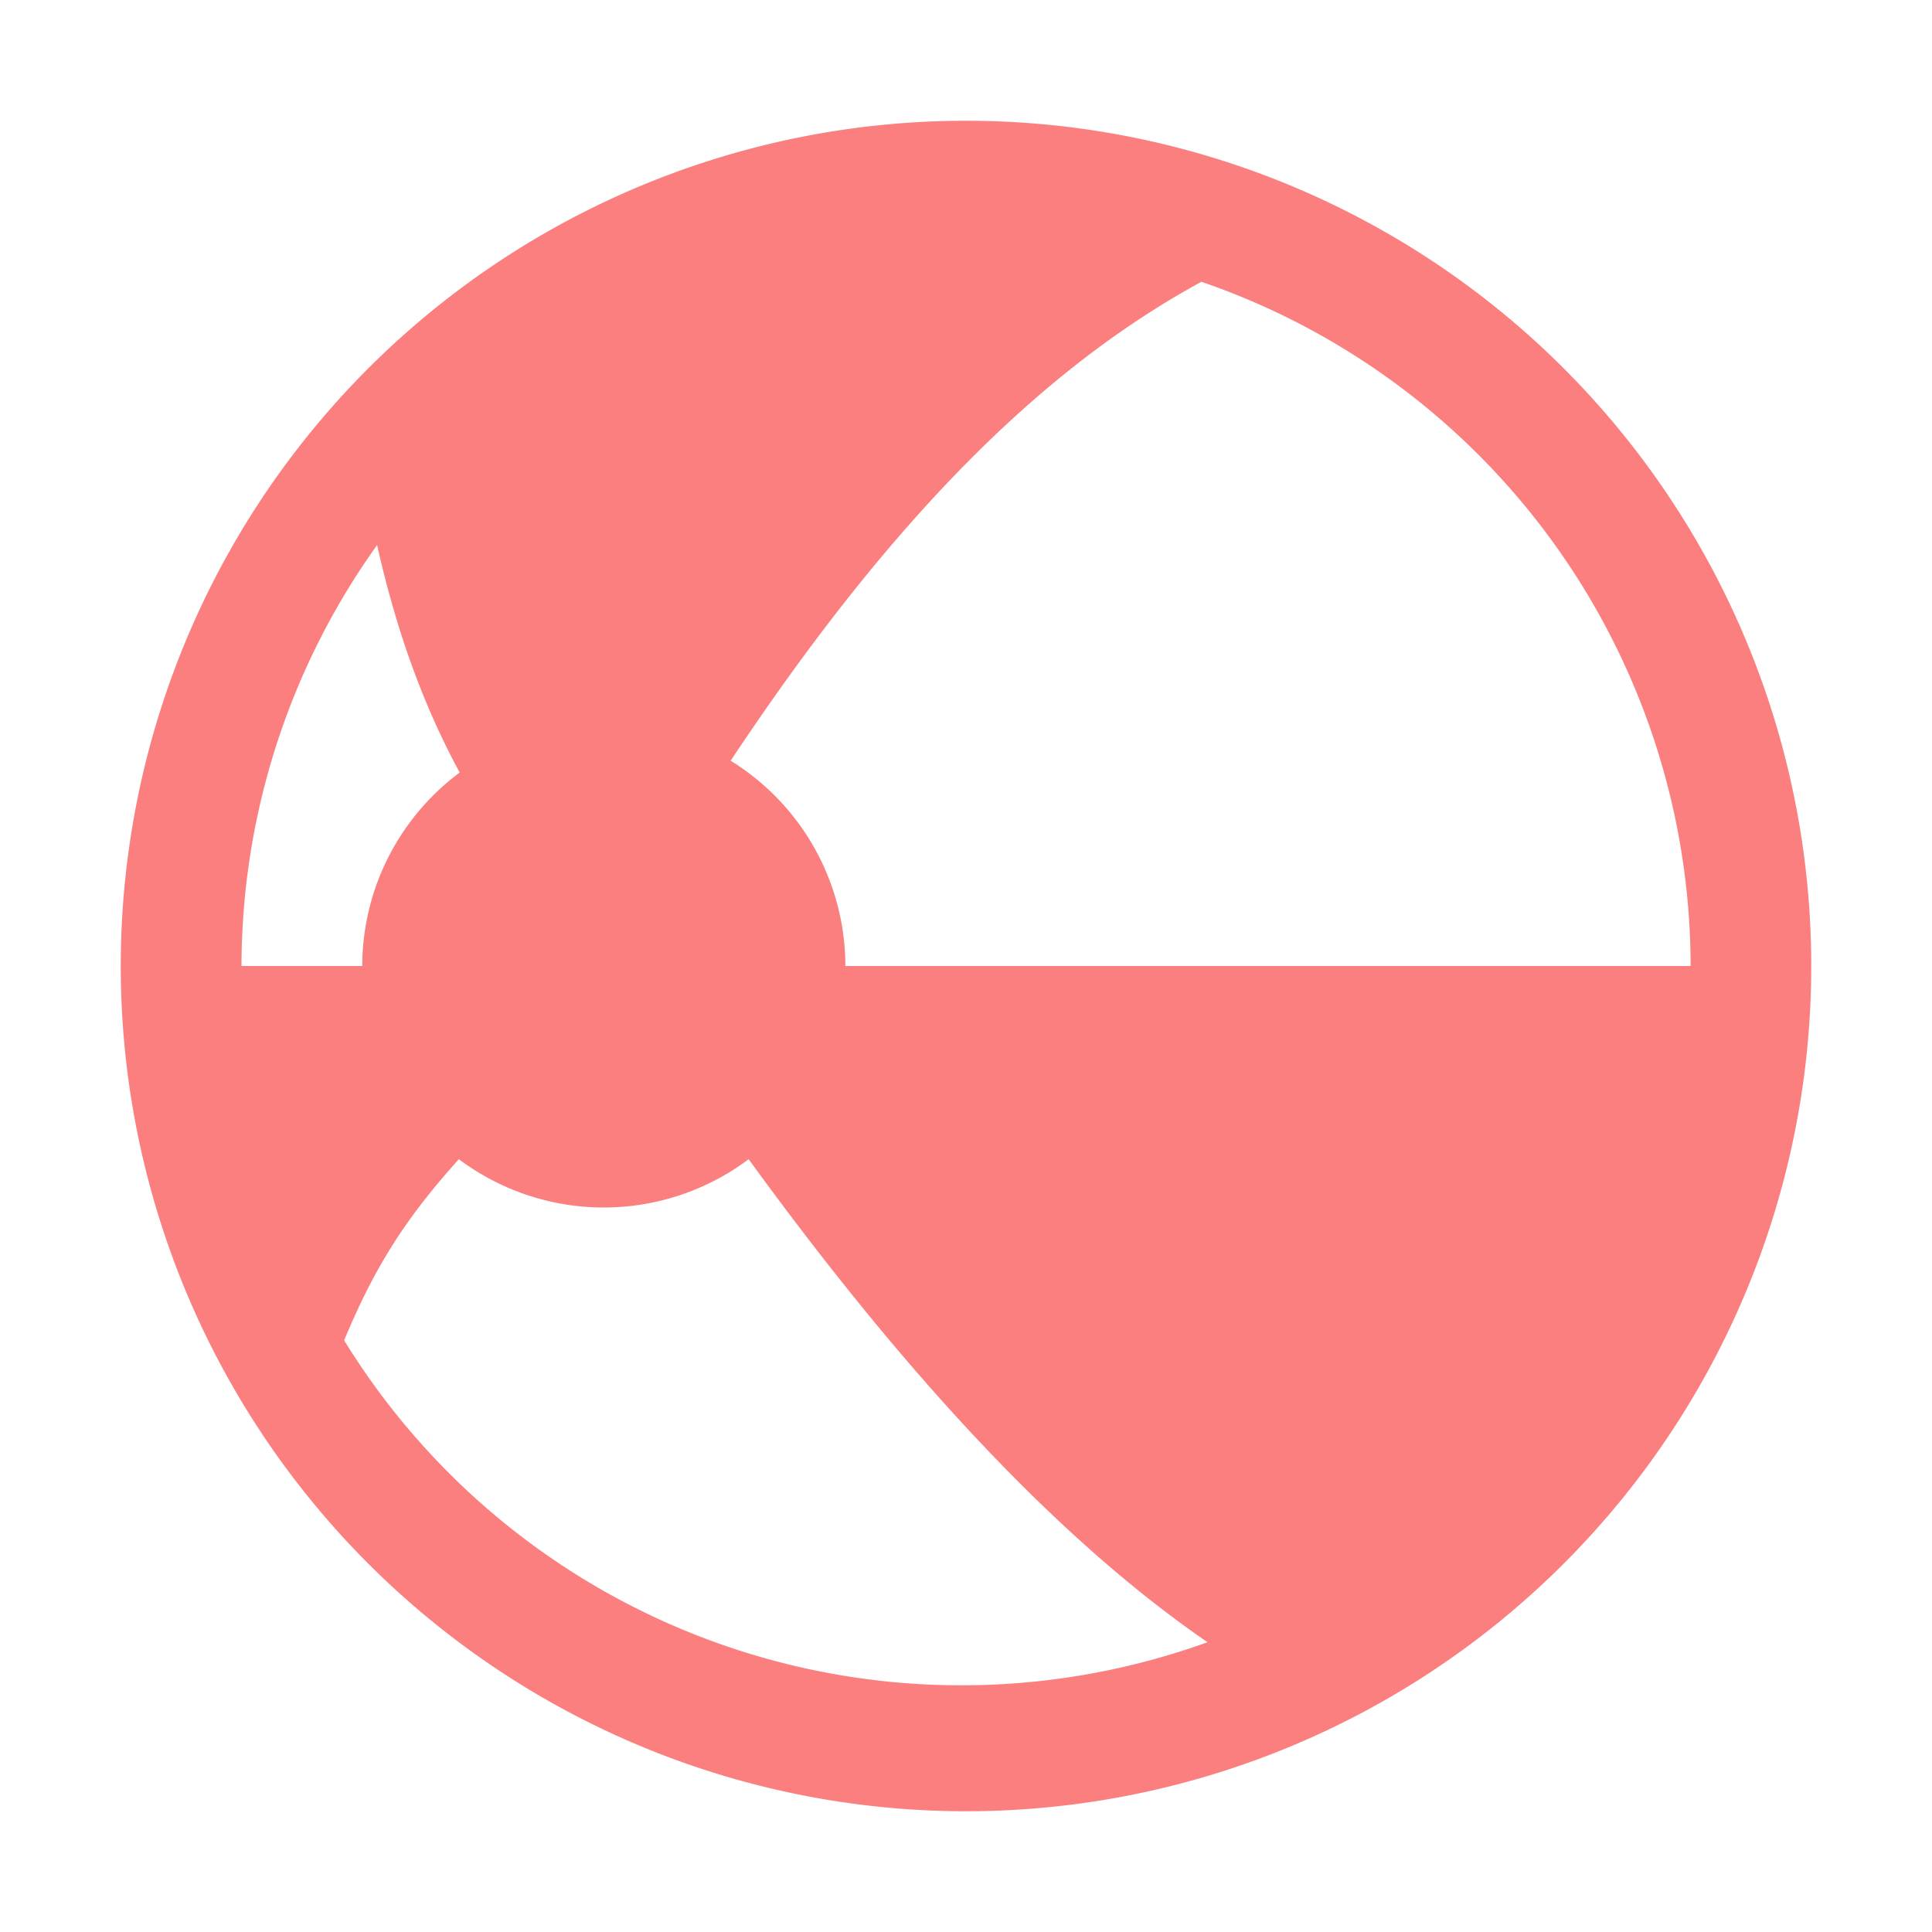
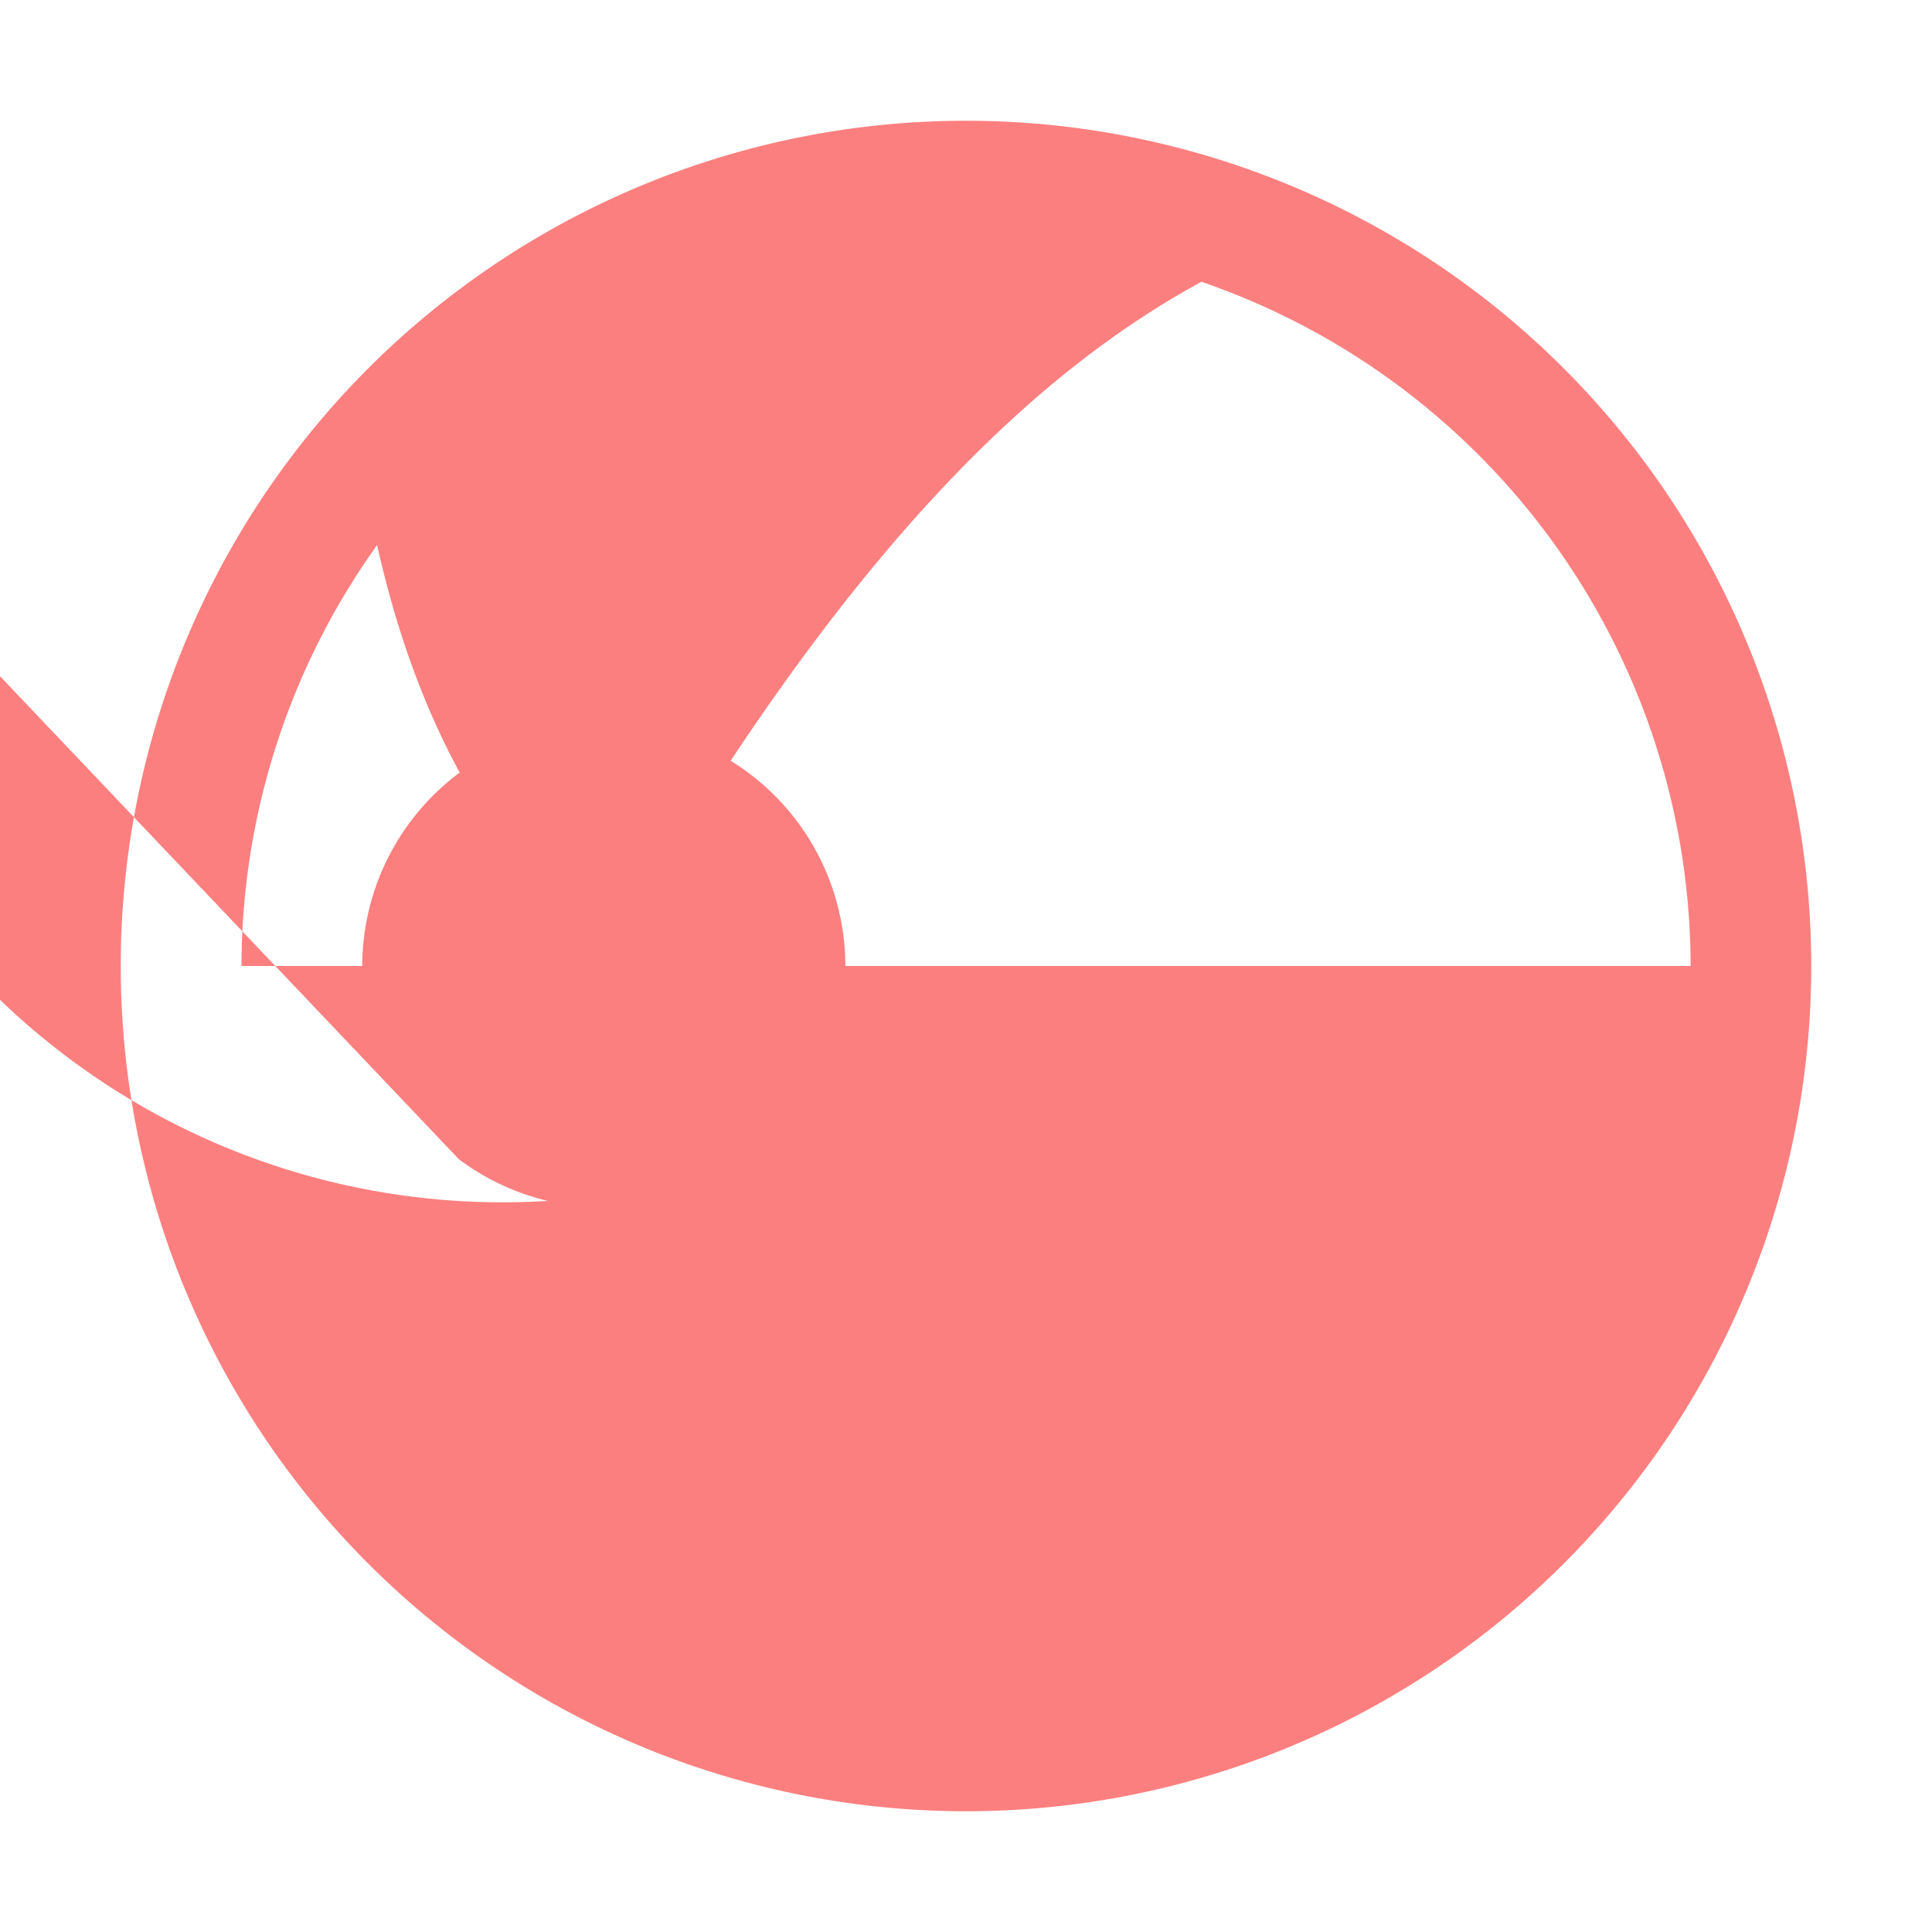
<svg xmlns="http://www.w3.org/2000/svg" height="16" viewBox="0 0 16 16" width="16">
-   <path d="M8 1a7 7 0 0 0 0 14A7 7 0 0 0 8 1zm1.951 1.334A6 6 0 0 1 14.001 8h-7a2 2 0 0 0-.95-1.7c1.346-2.029 2.604-3.263 3.9-3.967zm-6.828 2.18c.146.65.358 1.283.684 1.884A2 2 0 0 0 3 8H2a6 6 0 0 1 1.123-3.486zM3.8 9.6a2 2 0 0 0 2.4 0c1.472 2.027 2.728 3.264 3.8 4a6 6 0 0 1-7.15-2.5c.25-.6.5-1 .95-1.5z" fill="#fc7f7f" />
+   <path d="M8 1a7 7 0 0 0 0 14A7 7 0 0 0 8 1zm1.951 1.334A6 6 0 0 1 14.001 8h-7a2 2 0 0 0-.95-1.7c1.346-2.029 2.604-3.263 3.9-3.967zm-6.828 2.18c.146.65.358 1.283.684 1.884A2 2 0 0 0 3 8H2a6 6 0 0 1 1.123-3.486zM3.8 9.6a2 2 0 0 0 2.4 0a6 6 0 0 1-7.15-2.5c.25-.6.5-1 .95-1.5z" fill="#fc7f7f" />
</svg>